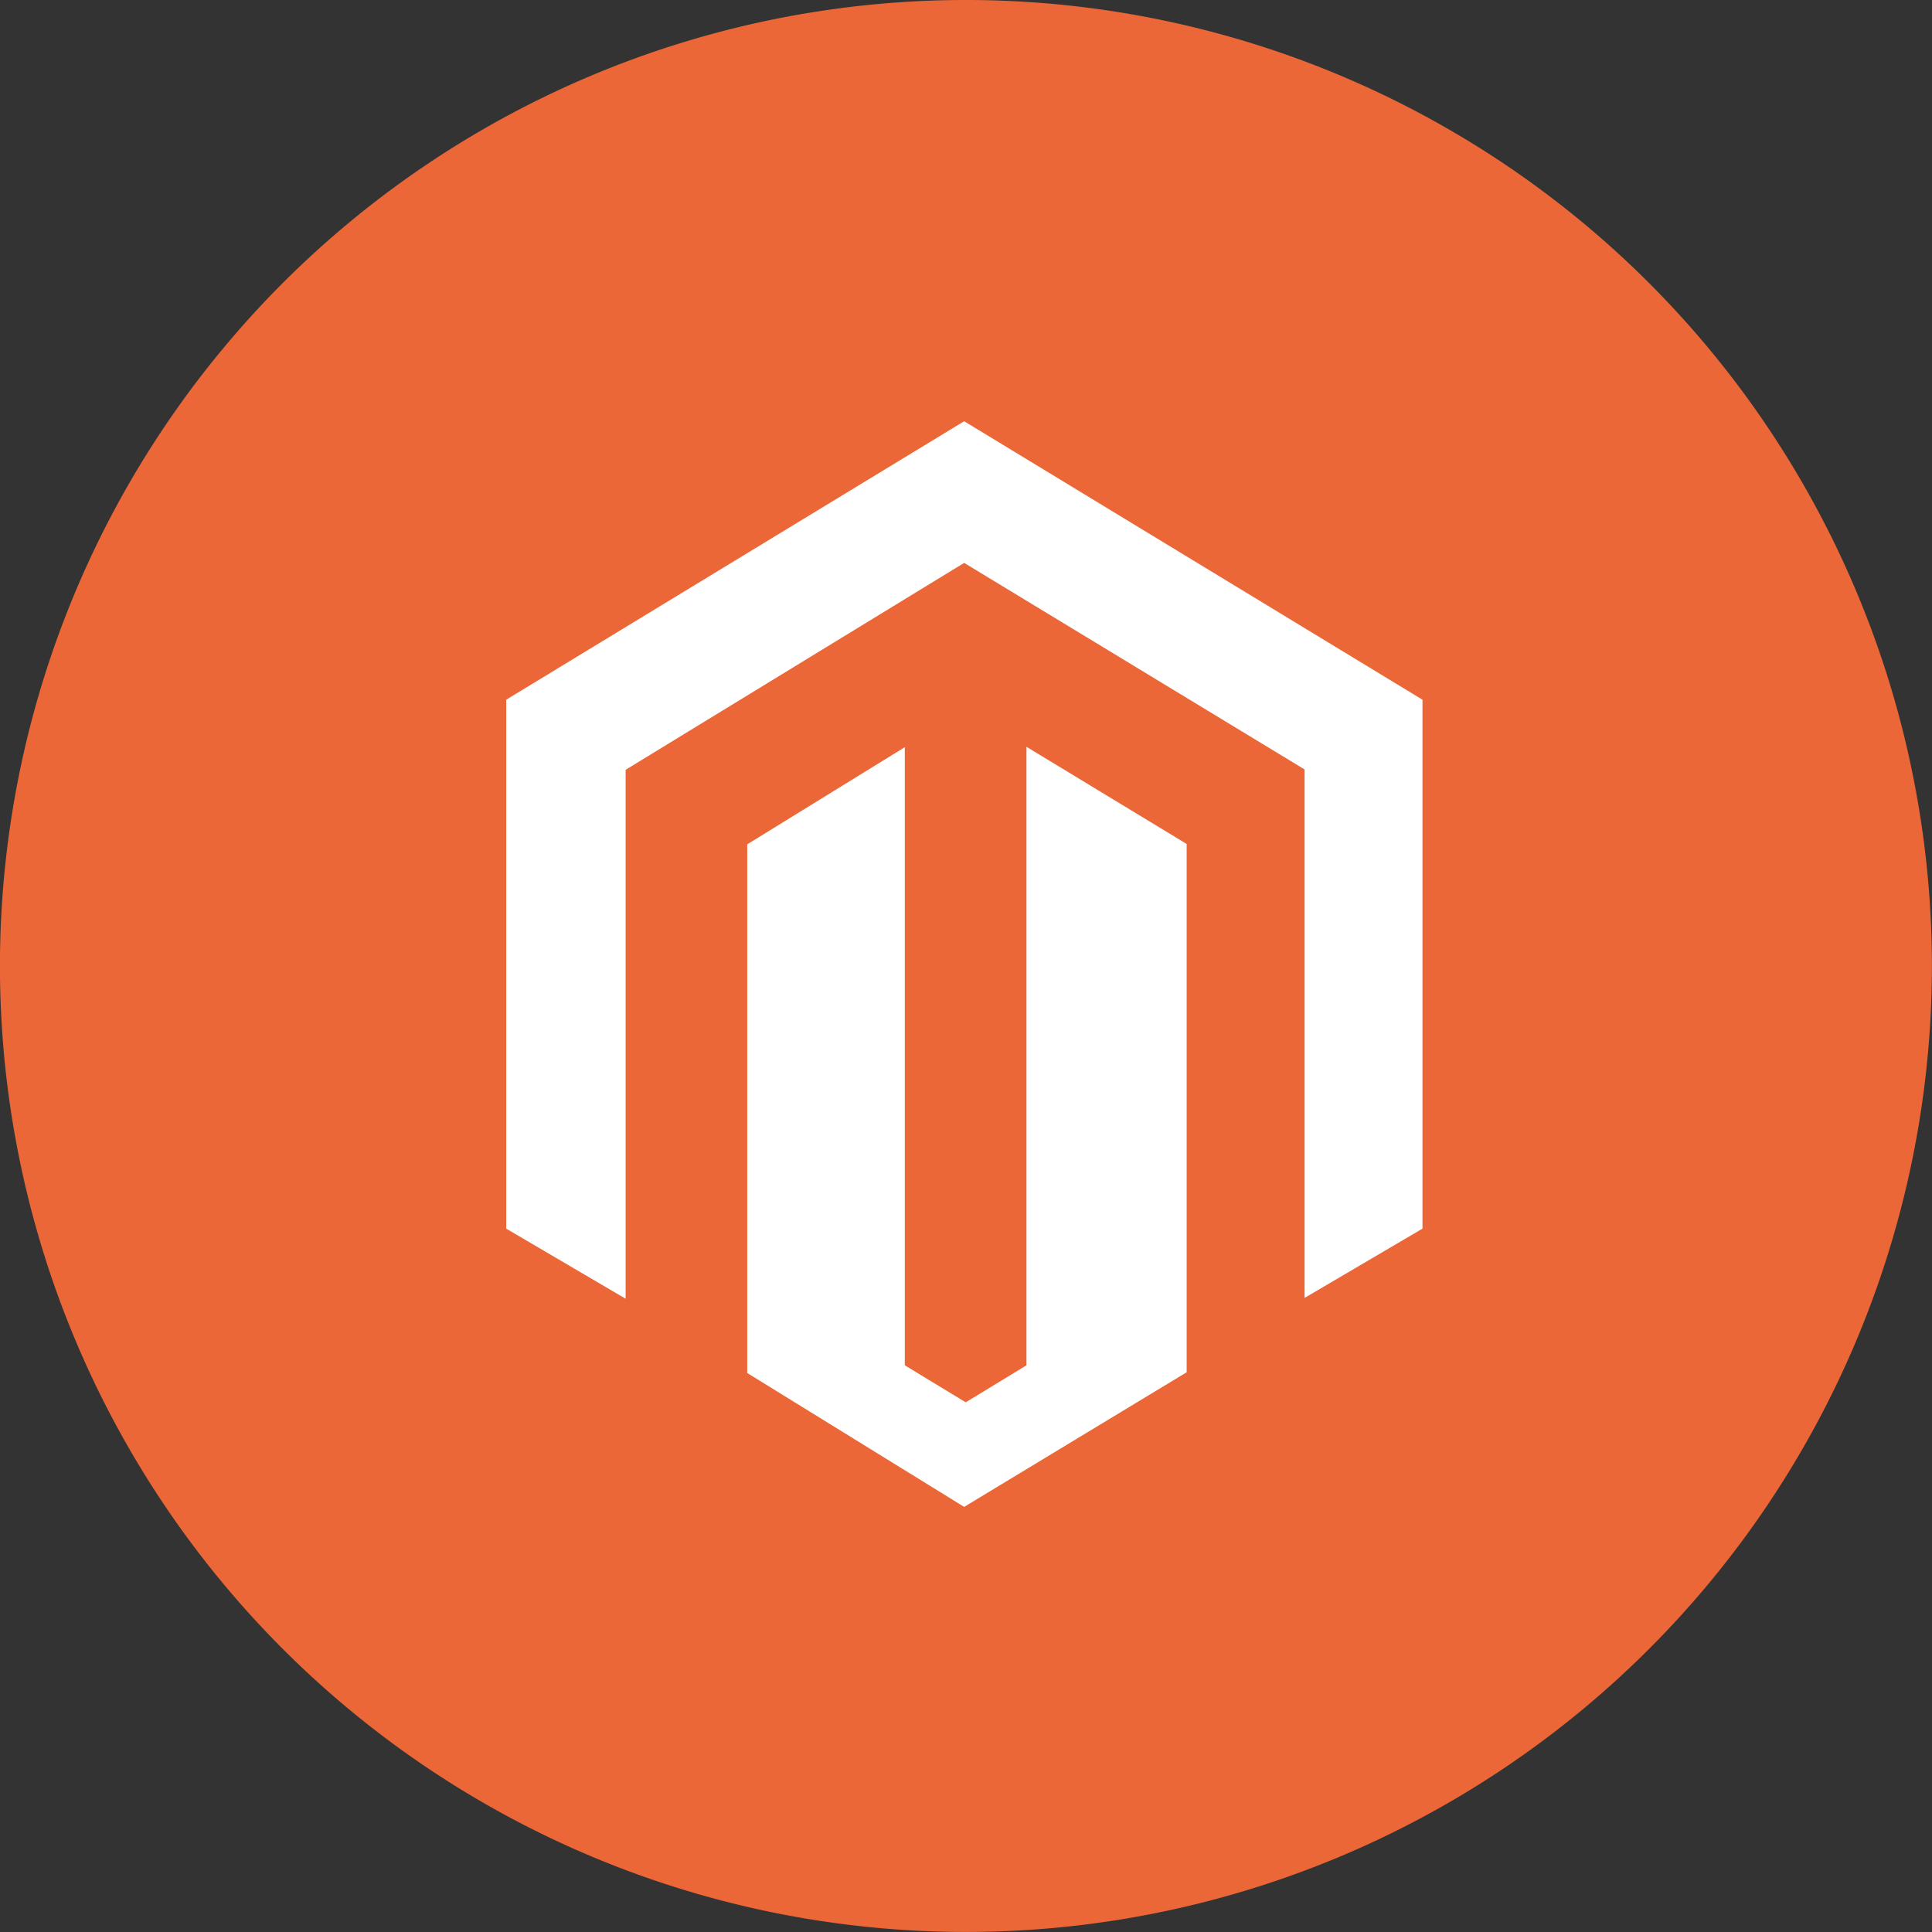
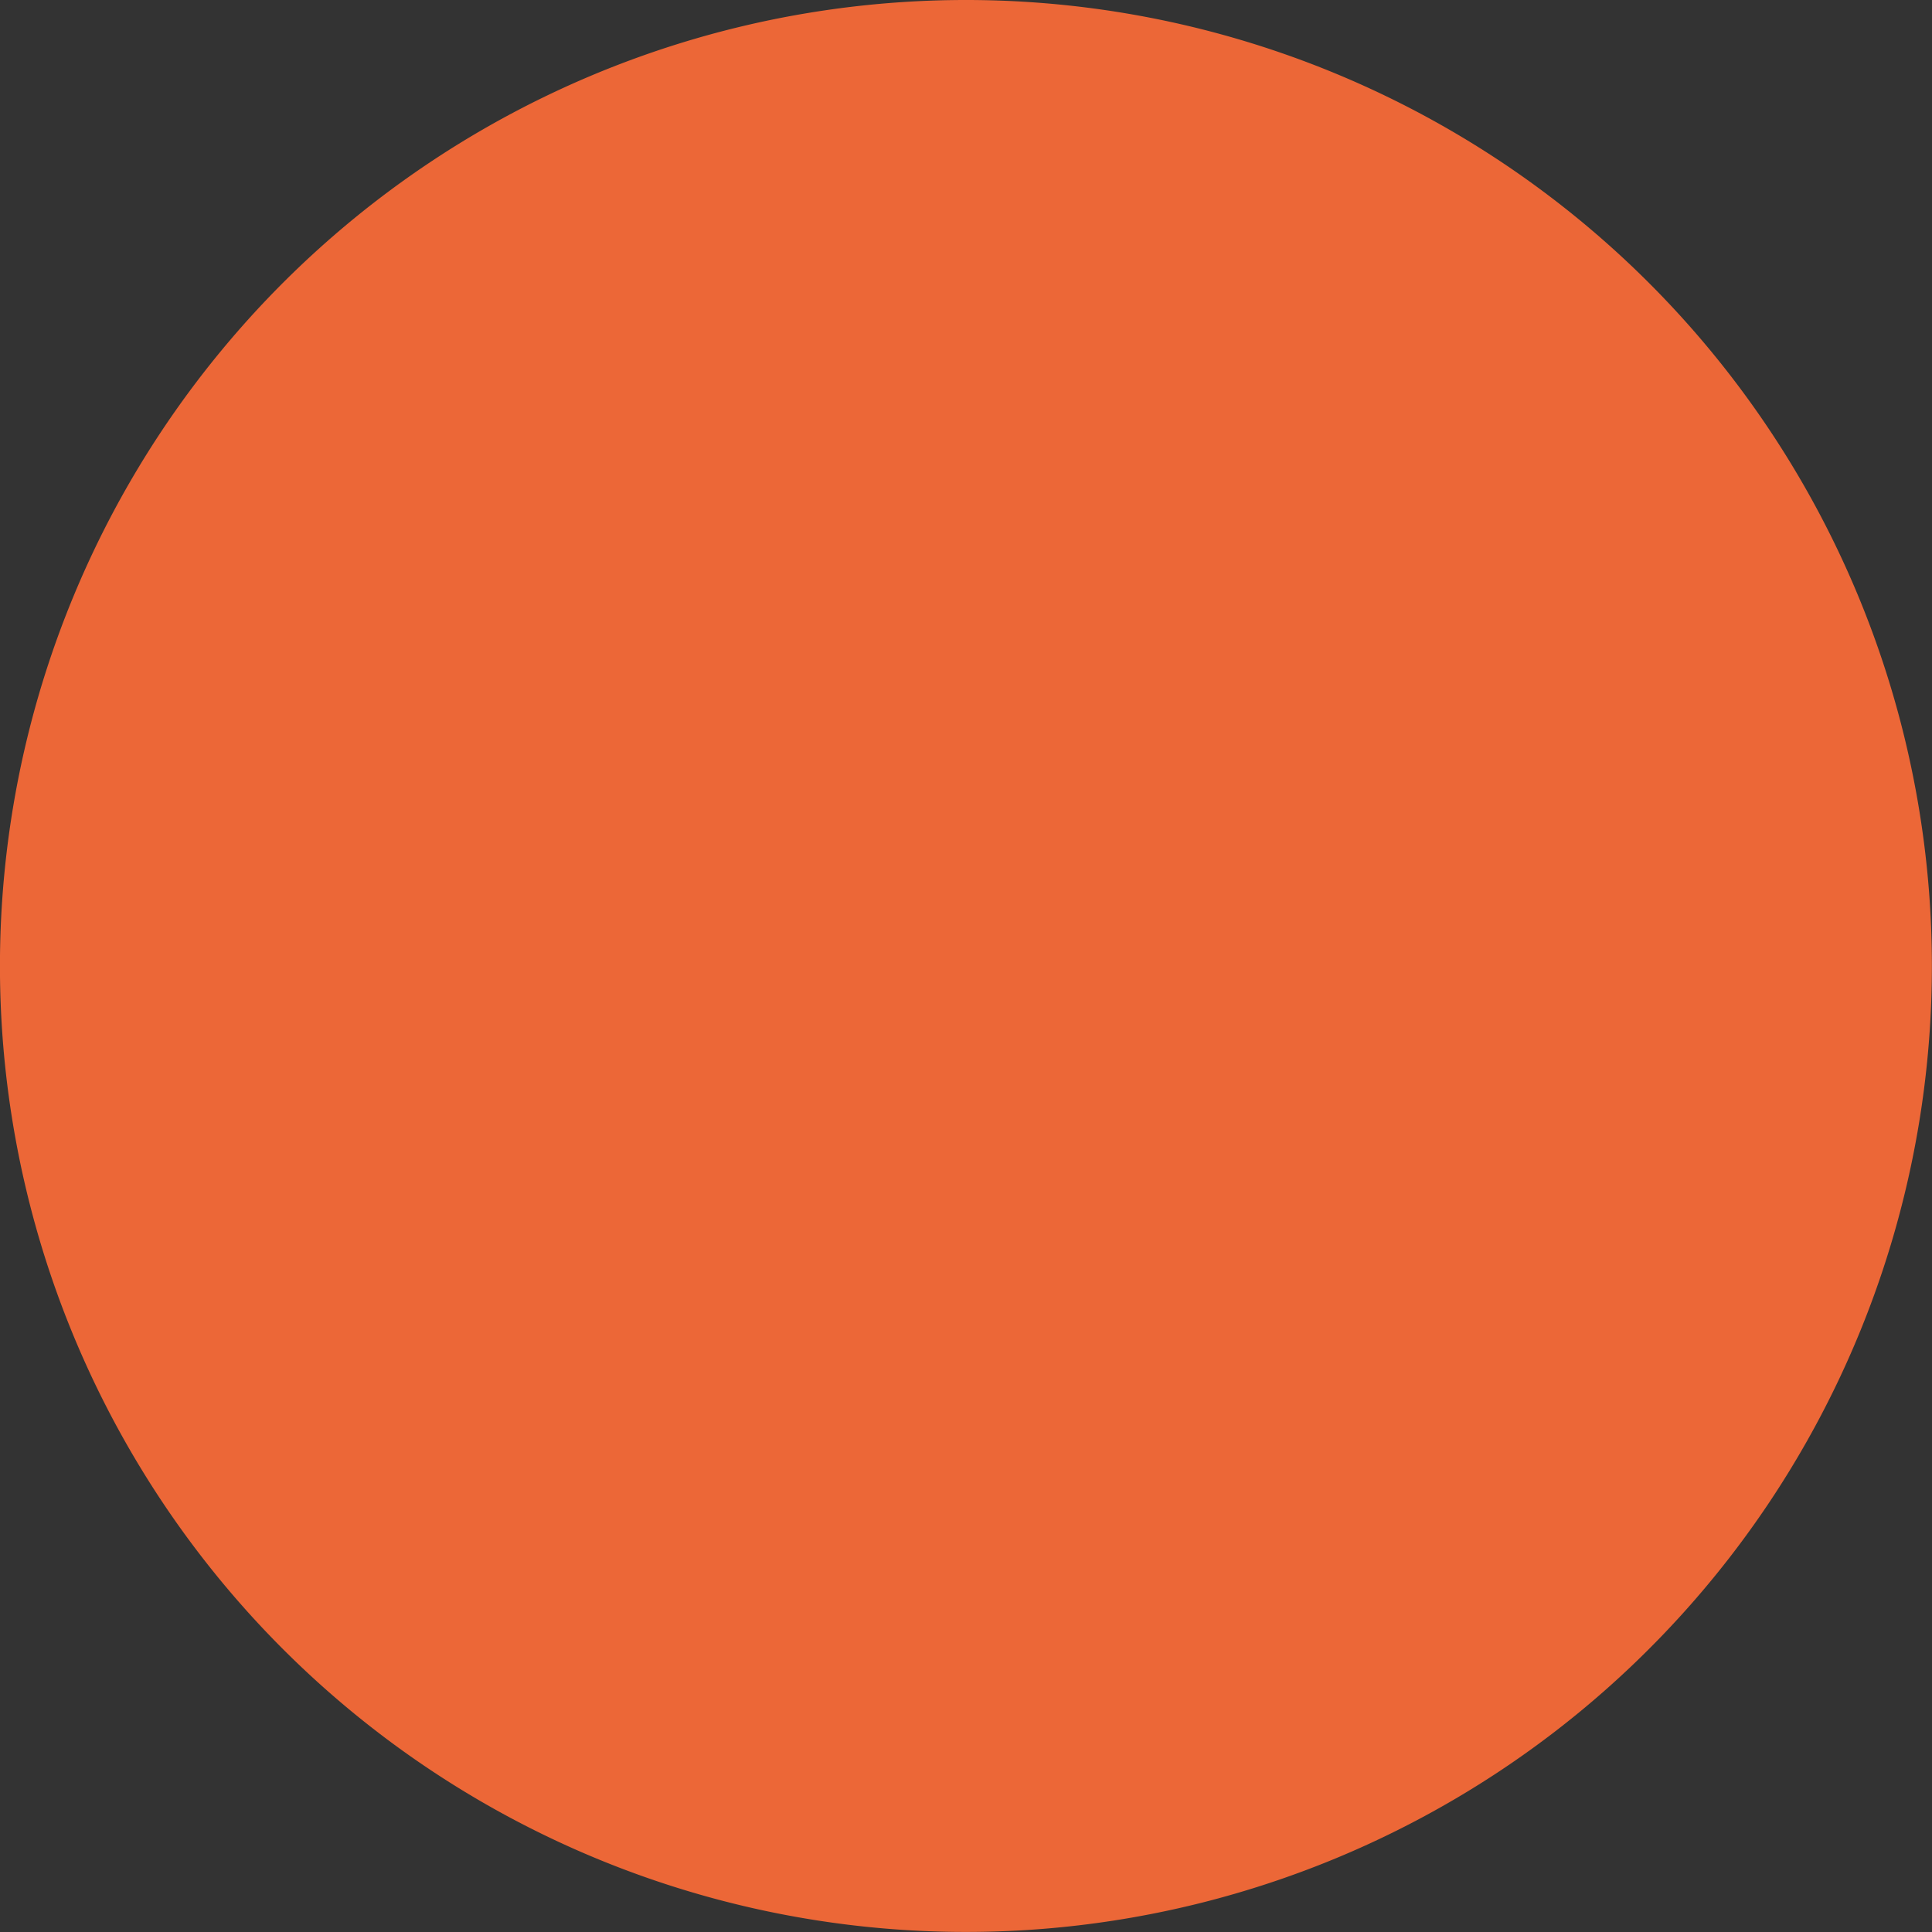
<svg xmlns="http://www.w3.org/2000/svg" width="72.504" height="72.504" viewBox="0 0 72.504 72.504">
  <rect x="0" y="0" width="72.504" height="72.504" fill="#333333" stroke="none" />
  <g id="logo-magento" transform="translate(-4901.067 -2238.07)">
    <path id="Path" d="M72.5,36.182A36.251,36.251,0,1,1,36.322,0,36.252,36.252,0,0,1,72.5,36.182" transform="translate(4901.067 2238.07)" fill="#ec6737" />
-     <path id="Path-2" data-name="Path" d="M10.479,0V23.212L8.2,24.6,5.914,23.212V.014L0,3.66V23.5l8.141,5.024,8.35-5.052V3.646Z" transform="translate(4929.109 2266.096)" fill="#fff" />
-     <path id="Path-3" data-name="Path" d="M17.186,0,0,10.451V30.3l4.481,2.63V13.081L17.186,5.316l12.775,7.751h0V32.9l4.425-2.6V10.451Z" transform="translate(4920.064 2253.878)" fill="#fff" />
  </g>
</svg>